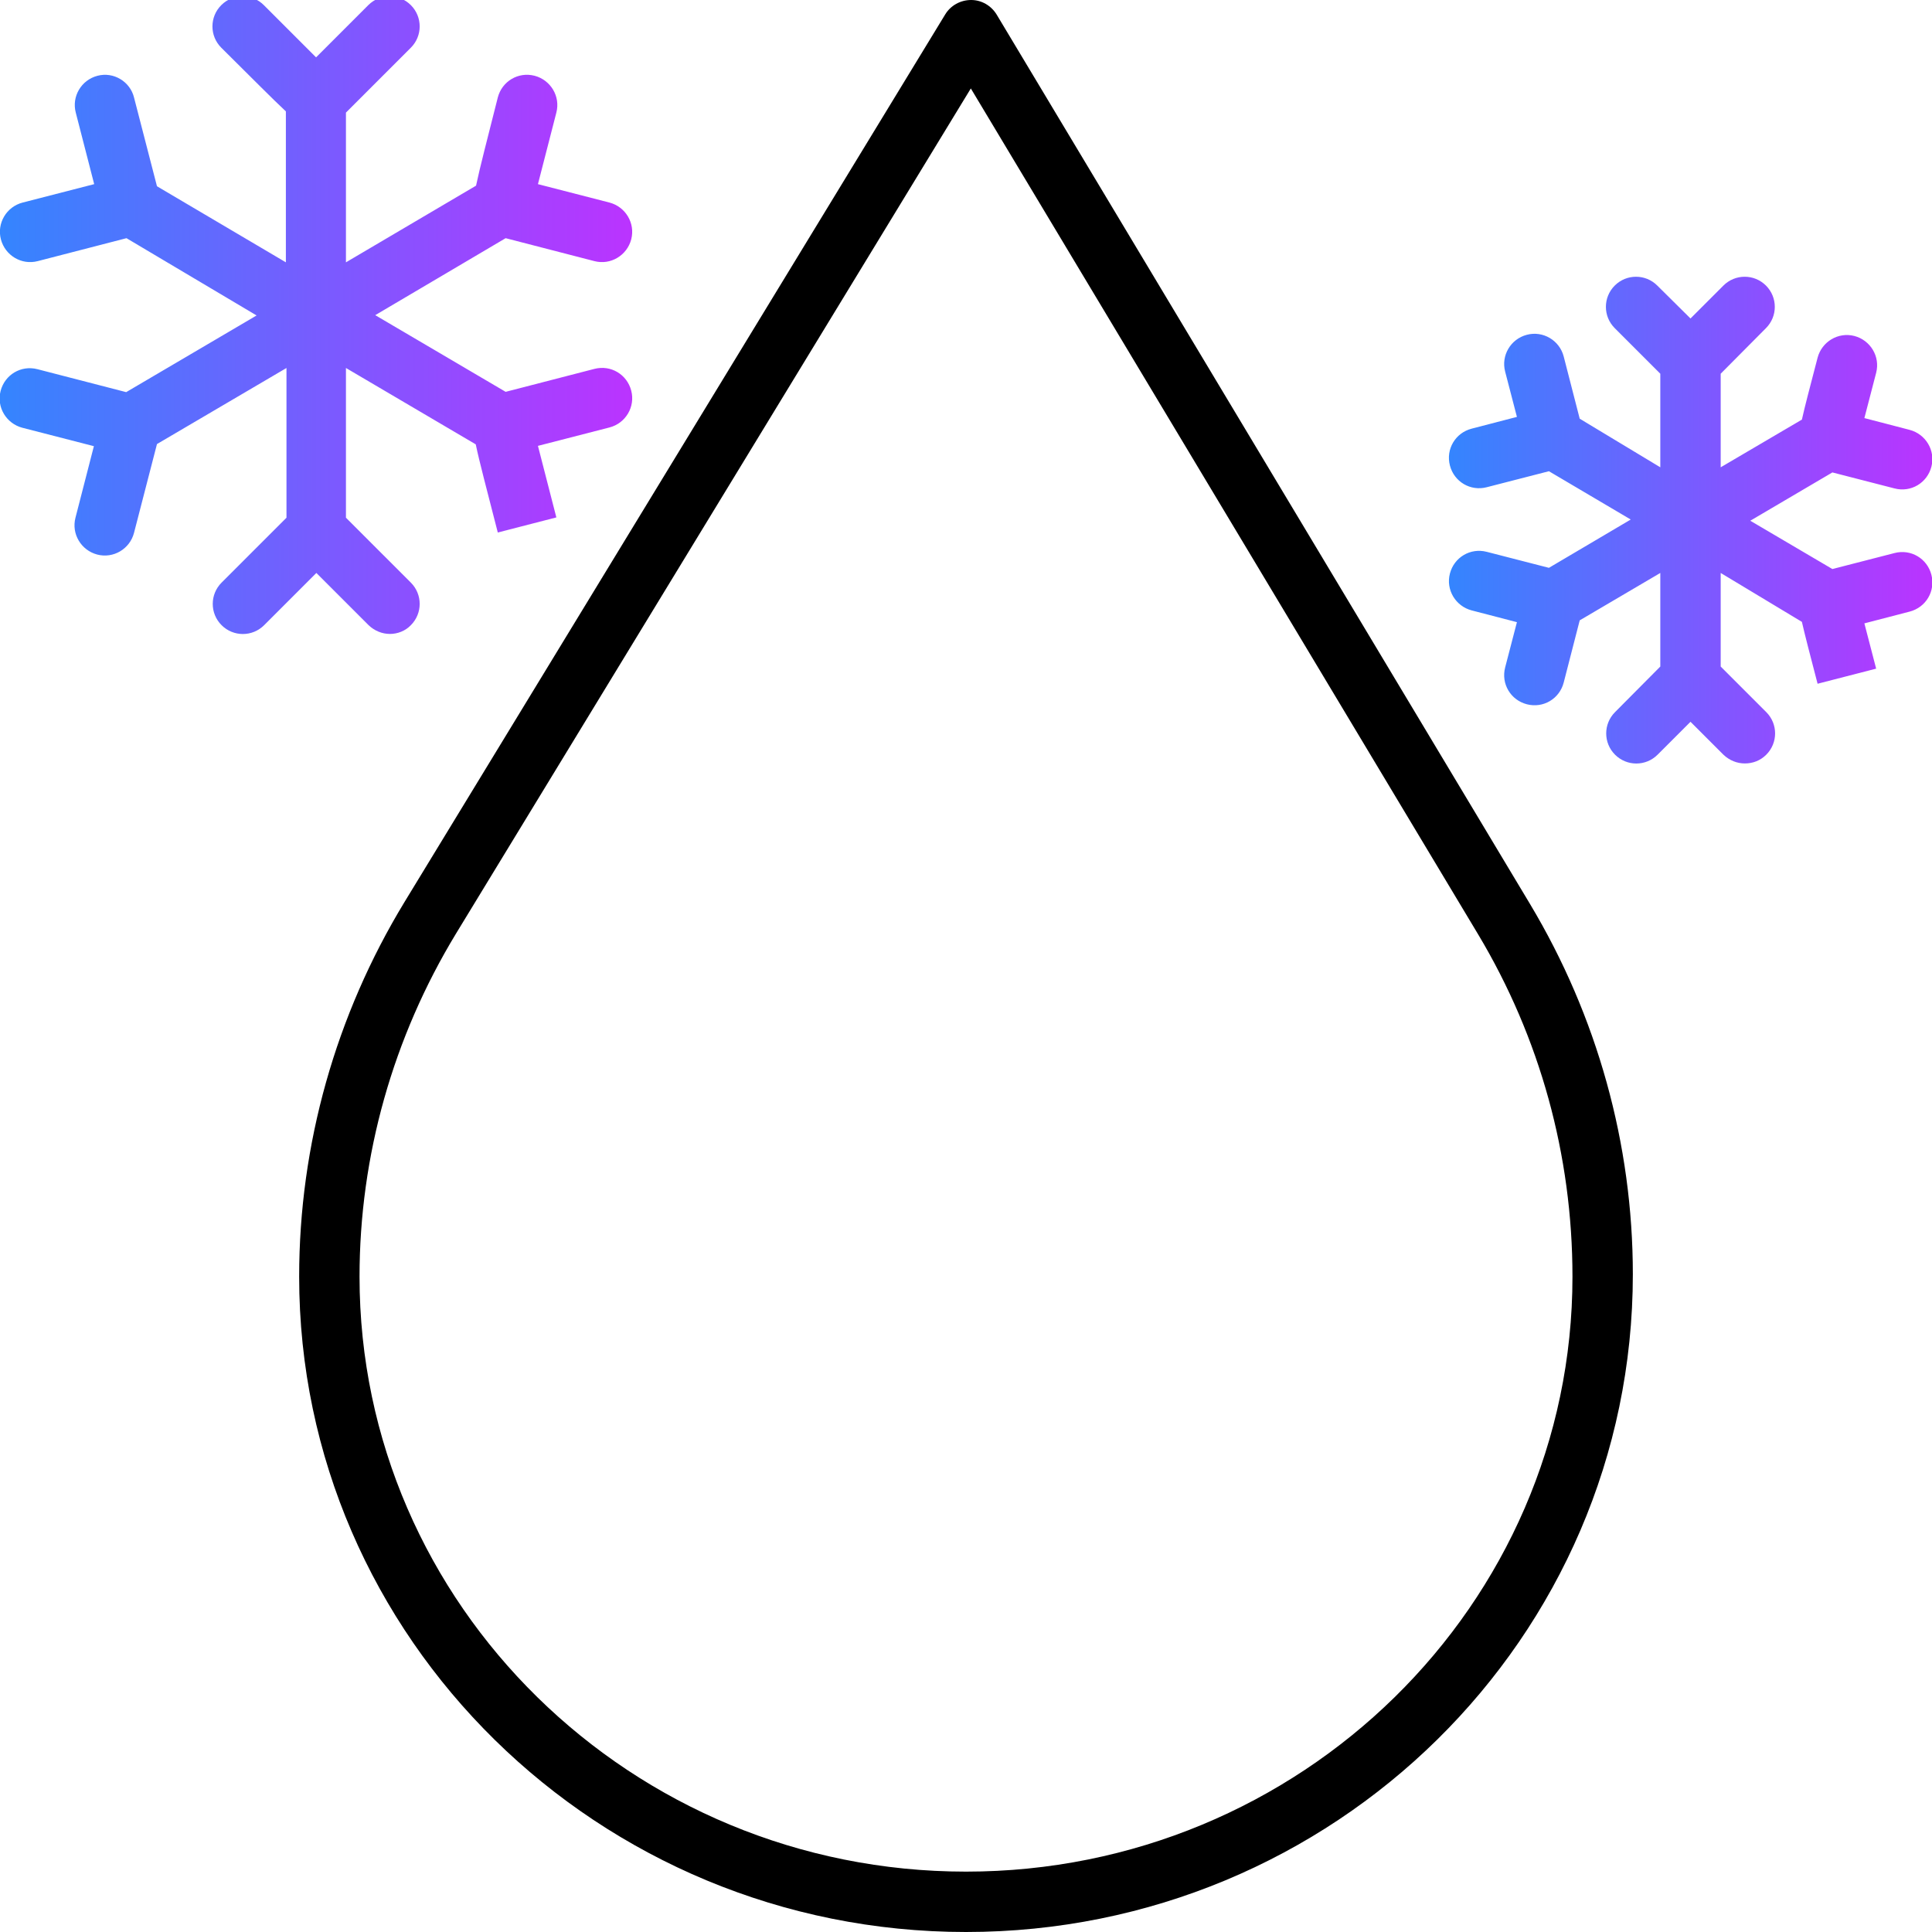
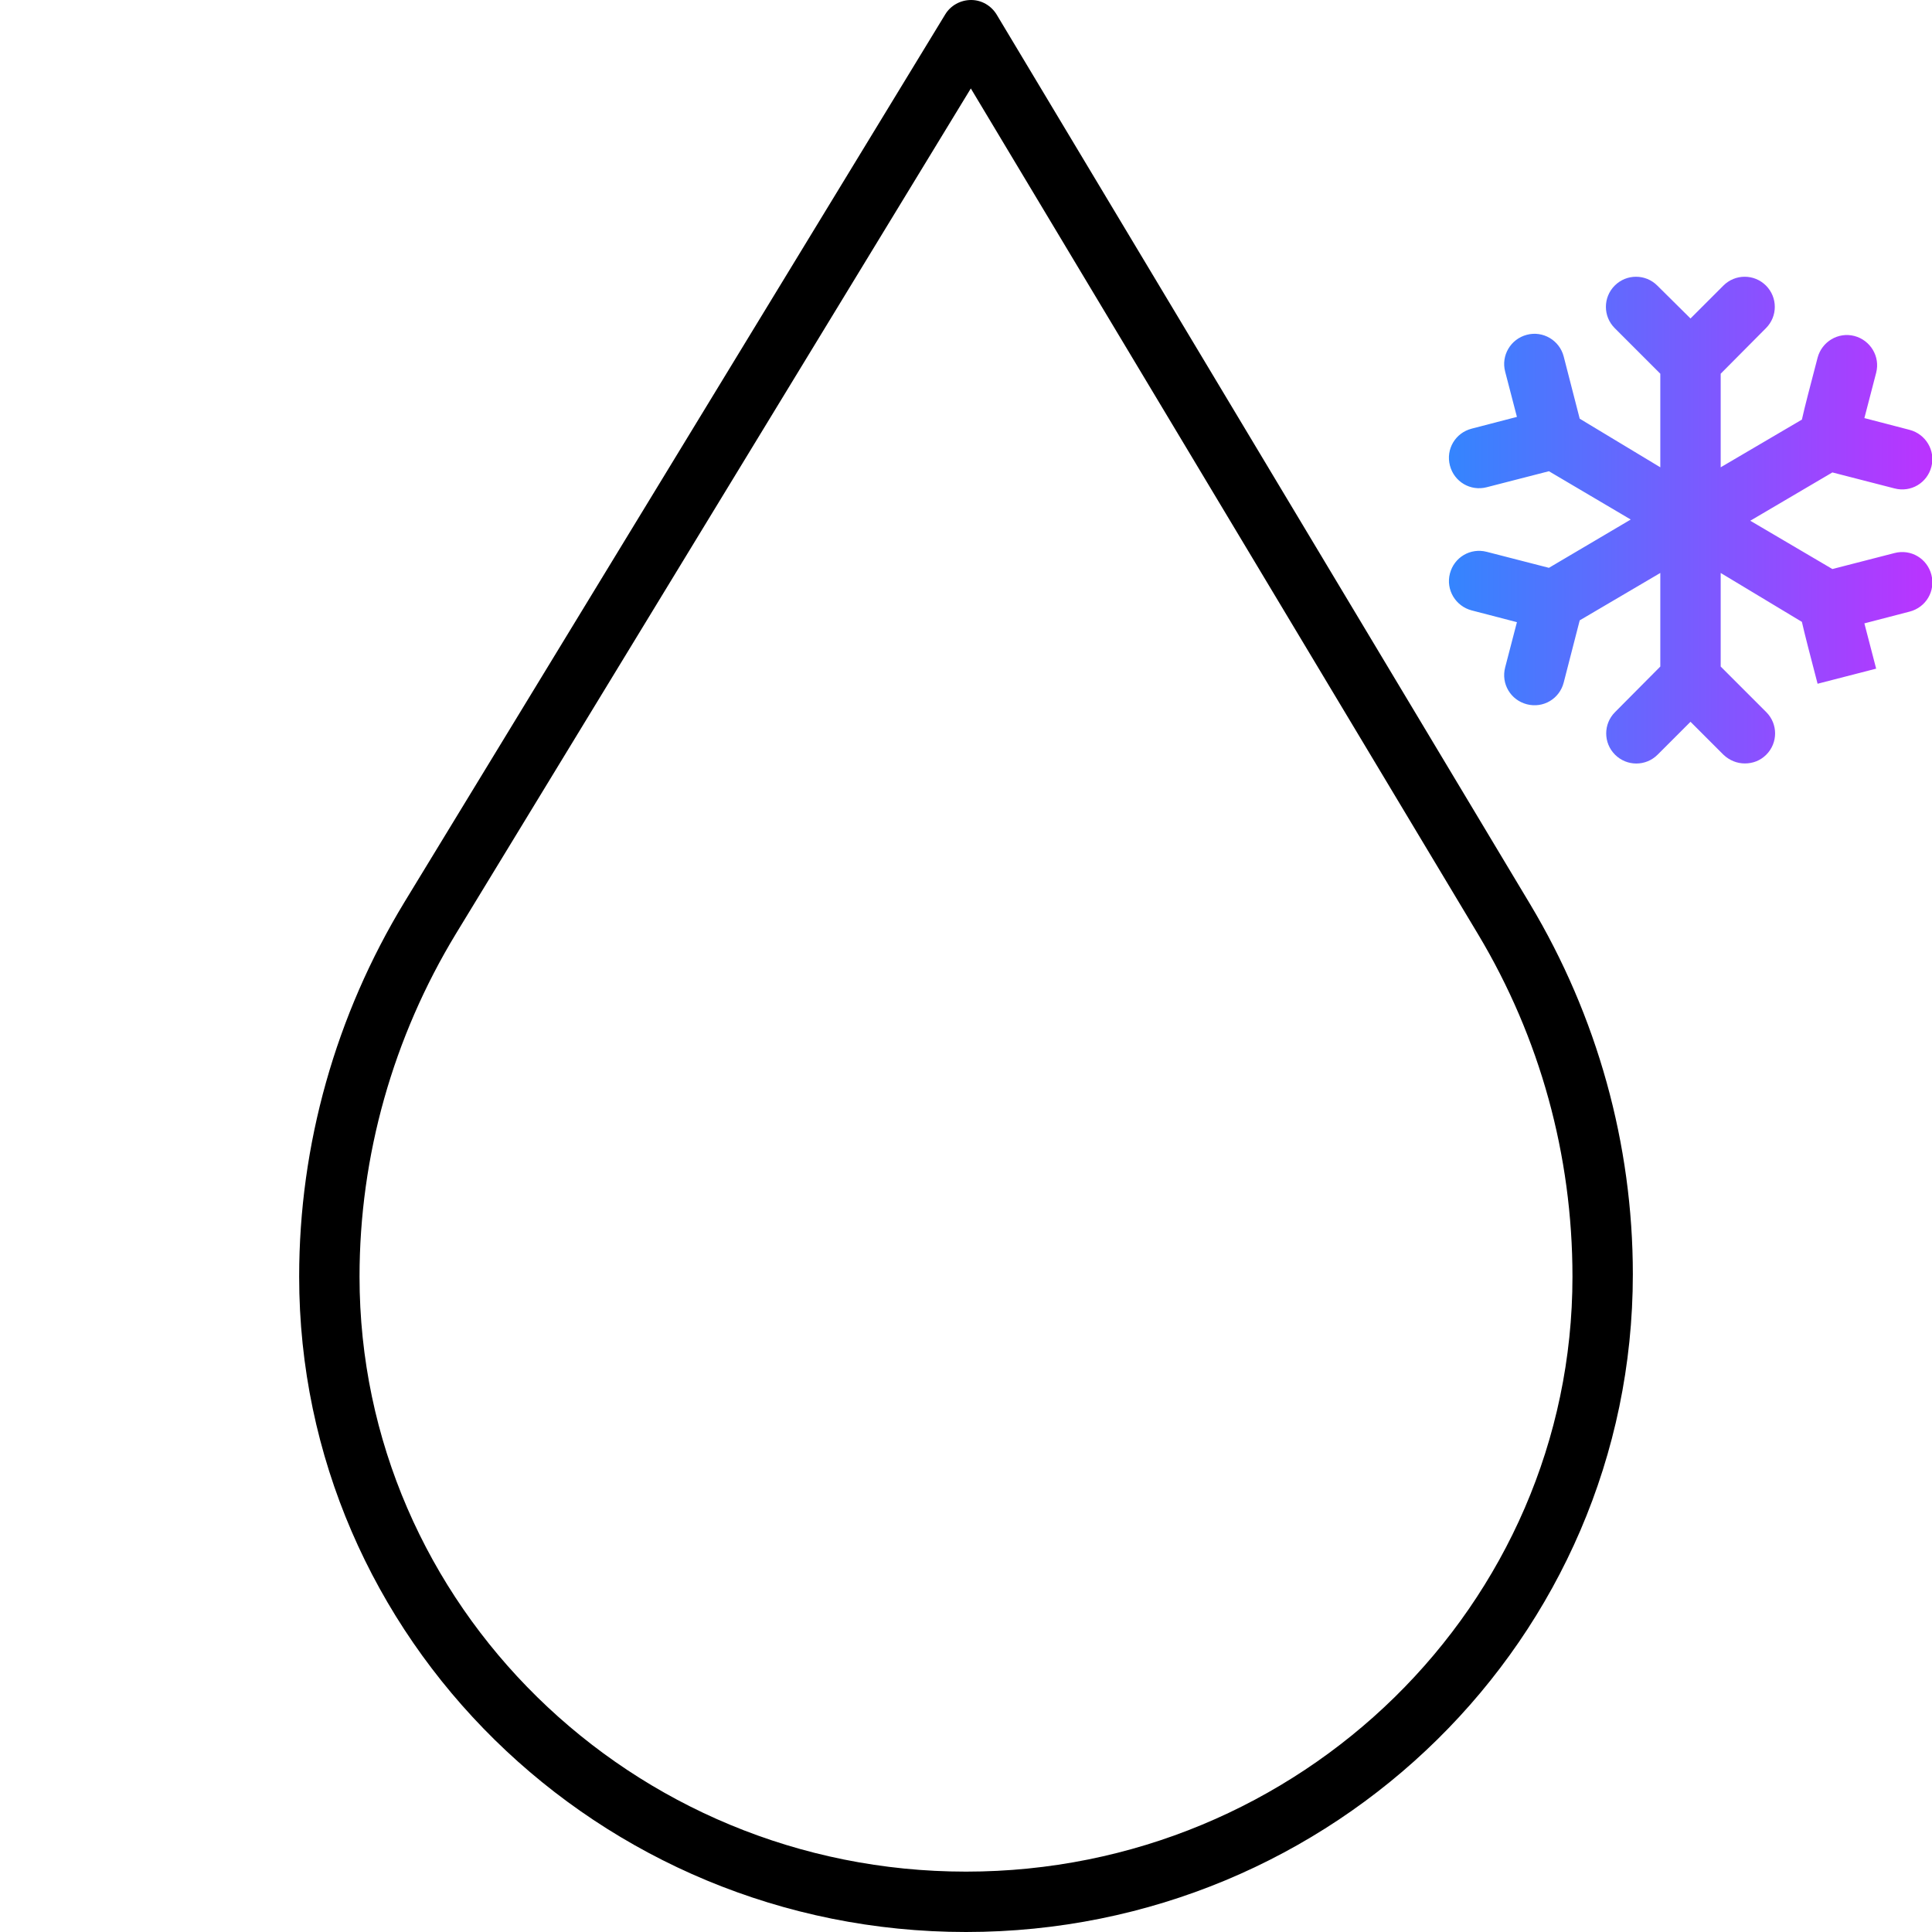
<svg xmlns="http://www.w3.org/2000/svg" version="1.1" x="0px" y="0px" viewBox="0 0 64 64" enable-background="new 0 0 64 64" xml:space="preserve">
  <g id="Background_swatch">
</g>
  <g id="Shapes" display="none">
    <g display="inline">
-       <path fill="none" stroke="#000000" stroke-width="2" stroke-linecap="round" stroke-linejoin="round" stroke-miterlimit="10" d="    M49.83,30.45L32.17,1L14.25,30.4c-2.19,3.59-3.35,7.7-3.35,11.89l0,0C10.91,53.73,20.35,63,32,63l0,0    c11.65,0,21.09-9.27,21.09-20.71v-0.09C53.09,38.07,51.97,34.01,49.83,30.45L49.83,30.45z" />
+       <path fill="none" stroke="#000000" stroke-width="2" stroke-linecap="round" stroke-linejoin="round" stroke-miterlimit="10" d="    M49.83,30.45L32.17,1L14.25,30.4c-2.19,3.59-3.35,7.7-3.35,11.89l0,0C10.91,53.73,20.35,63,32,63l0,0    v-0.09C53.09,38.07,51.97,34.01,49.83,30.45L49.83,30.45z" />
    </g>
    <linearGradient id="SVGID_1_" gradientUnits="userSpaceOnUse" x1="0" y1="10.436" x2="20.955" y2="10.436">
      <stop offset="0" style="stop-color:#3485FE" />
      <stop offset="1" style="stop-color:#BB33FF" />
    </linearGradient>
    <path display="inline" fill="none" stroke="url(#SVGID_1_)" stroke-width="2" stroke-linecap="round" stroke-linejoin="round" stroke-miterlimit="10" d="   M8.04,0.87c0,0,2.44,2.44,2.44,2.44 M10.48,3.31l2.44-2.44 M10.48,17.56V3.31 M12.92,20l-2.44-2.44 M10.48,17.56L8.04,20    M17.48,3.48c0,0-0.86,3.34-0.86,3.34 M16.62,6.82l3.34,0.86 M4.34,14.05l3.62-2.13L13,8.95l3.62-2.13 M3.48,17.39l0.86-3.34    M4.34,14.05L1,13.19 M3.48,3.48l0.86,3.34 M4.34,6.82L1,7.68 M4.34,6.82l12.28,7.24 M17.48,17.39c0,0-0.86-3.34-0.86-3.34    M16.62,14.05l3.34-0.86" />
    <linearGradient id="SVGID_00000005266417648558378400000010006291153242154673_" gradientUnits="userSpaceOnUse" x1="48" y1="17.231" x2="64" y2="17.231">
      <stop offset="0" style="stop-color:#3485FE" />
      <stop offset="1" style="stop-color:#BB33FF" />
    </linearGradient>
    <path display="inline" fill="none" stroke="url(#SVGID_00000005266417648558378400000010006291153242154673_)" stroke-width="2" stroke-linecap="round" stroke-linejoin="round" stroke-miterlimit="10" d="   M54.2,10.17c0,0,1.8,1.8,1.8,1.8 M56,11.97l1.8-1.8 M56,22.49V11.97 M57.8,24.3l-1.8-1.8 M56,22.49l-1.8,1.8 M61.17,12.09   c0,0-0.64,2.47-0.64,2.47 M60.53,14.56L63,15.2 M51.47,19.9l2.67-1.57l3.72-2.19l2.67-1.57 M50.83,22.37l0.64-2.47 M51.47,19.9   L49,19.27 M50.83,12.09l0.64,2.47 M51.47,14.56L49,15.2 M60.53,19.9l-9.07-5.34 M61.17,22.37c0,0-0.64-2.47-0.64-2.47 M60.53,19.9   L63,19.27" />
  </g>
  <g id="Final">
    <g>
      <path d="M32,64C19.82,64,9.91,54.26,9.91,42.29c0-4.37,1.21-8.66,3.49-12.41l17.91-29.4C31.49,0.18,31.82,0,32.17,0c0,0,0,0,0,0    c0.35,0,0.67,0.19,0.85,0.49l17.66,29.45l0,0c2.23,3.72,3.41,7.96,3.41,12.27C54.09,54.26,44.18,64,32,64z M32.16,2.93    L15.11,30.92c-2.09,3.44-3.2,7.37-3.2,11.37C11.91,53.16,20.92,62,32,62s20.09-8.84,20.09-19.71c0-4.03-1.08-7.92-3.12-11.33    L32.16,2.93z" />
    </g>
    <linearGradient id="SVGID_00000131326798331475747870000013631159410743092622_" gradientUnits="userSpaceOnUse" x1="-2.896379e-04" y1="10.436" x2="20.955" y2="10.436">
      <stop offset="0" style="stop-color:#3485FE" />
      <stop offset="1" style="stop-color:#BB33FF" />
    </linearGradient>
-     <path fill="url(#SVGID_00000131326798331475747870000013631159410743092622_)" d="M12.92,21c-0.26,0-0.51-0.1-0.71-0.29l-1.73-1.73   l-1.73,1.73c-0.39,0.39-1.02,0.39-1.41,0s-0.39-1.02,0-1.41l2.15-2.15v-4.96L5.2,14.71l-0.76,2.94c-0.14,0.54-0.69,0.86-1.22,0.72   c-0.53-0.14-0.86-0.68-0.72-1.22l0.61-2.37l-2.37-0.61c-0.53-0.14-0.86-0.68-0.72-1.22c0.14-0.54,0.68-0.86,1.22-0.72l2.94,0.76   l4.32-2.54L4.19,7.89L1.25,8.65C0.71,8.79,0.17,8.46,0.03,7.93s0.18-1.08,0.72-1.22L3.12,6.1L2.51,3.73   C2.37,3.2,2.69,2.65,3.23,2.51C3.76,2.37,4.31,2.7,4.44,3.23L5.2,6.17l4.27,2.52v-5C9.02,3.27,8.36,2.6,7.33,1.58   c-0.39-0.39-0.39-1.02,0-1.41s1.02-0.39,1.41,0c0,0,1.01,1.01,1.73,1.73l1.73-1.73c0.39-0.39,1.02-0.39,1.41,0s0.39,1.02,0,1.41   l-2.15,2.15v4.96l4.31-2.54c0.13-0.62,0.37-1.53,0.72-2.92c0.14-0.54,0.68-0.86,1.22-0.72c0.53,0.14,0.86,0.68,0.72,1.22   c0,0-0.36,1.39-0.61,2.37l2.37,0.61c0.53,0.14,0.86,0.68,0.72,1.22c-0.14,0.53-0.68,0.86-1.22,0.72l-2.94-0.76l-4.32,2.55   l4.32,2.54l2.94-0.76c0.54-0.14,1.08,0.18,1.22,0.72c0.14,0.53-0.18,1.08-0.72,1.22l-2.37,0.61c0.25,0.98,0.61,2.37,0.61,2.37   l-1.94,0.5c-0.37-1.45-0.61-2.34-0.73-2.92l-4.3-2.53v4.96l2.15,2.15c0.39,0.39,0.39,1.02,0,1.41C13.43,20.9,13.17,21,12.92,21z" />
    <linearGradient id="SVGID_00000106867165526229332430000013310148411985096854_" gradientUnits="userSpaceOnUse" x1="48" y1="17.231" x2="64" y2="17.231">
      <stop offset="0" style="stop-color:#3485FE" />
      <stop offset="1" style="stop-color:#BB33FF" />
    </linearGradient>
    <path fill="url(#SVGID_00000106867165526229332430000013310148411985096854_)" d="M57.8,25.29c-0.26,0-0.51-0.1-0.71-0.29L56,23.91   L54.91,25c-0.39,0.39-1.02,0.39-1.41,0s-0.39-1.02,0-1.41L55,22.08v-3.1l-2.67,1.57l-0.53,2.06c-0.14,0.54-0.68,0.86-1.22,0.72   c-0.54-0.14-0.86-0.68-0.72-1.22l0.39-1.5l-1.5-0.39c-0.53-0.14-0.86-0.68-0.72-1.22c0.14-0.54,0.68-0.86,1.22-0.72l2.06,0.53   l2.71-1.6l-2.71-1.6l-2.06,0.53c-0.54,0.14-1.08-0.18-1.22-0.72c-0.14-0.54,0.18-1.08,0.72-1.22l1.5-0.39l-0.39-1.5   c-0.14-0.53,0.18-1.08,0.72-1.22c0.53-0.14,1.08,0.18,1.22,0.72l0.53,2.06L55,15.48v-3.1l-1.51-1.51c-0.39-0.39-0.39-1.02,0-1.41   s1.02-0.39,1.41,0L56,10.55l1.09-1.09c0.39-0.39,1.02-0.39,1.41,0s0.39,1.02,0,1.41L57,12.38v3.1l2.69-1.58   c0.1-0.45,0.27-1.09,0.52-2.05c0.14-0.53,0.68-0.86,1.22-0.72c0.53,0.14,0.86,0.68,0.72,1.22c0,0-0.21,0.81-0.39,1.5l1.5,0.39   c0.53,0.14,0.86,0.68,0.72,1.22c-0.14,0.54-0.68,0.86-1.22,0.72l-2.06-0.53l-2.72,1.6l2.72,1.6l2.06-0.53   c0.54-0.14,1.08,0.18,1.22,0.72s-0.18,1.08-0.72,1.22l-1.5,0.39c0.18,0.69,0.39,1.5,0.39,1.5l-1.94,0.5   c-0.25-0.96-0.42-1.61-0.52-2.05L57,18.98v3.1l1.51,1.51c0.39,0.39,0.39,1.02,0,1.41C58.31,25.2,58.06,25.29,57.8,25.29z" />
  </g>
  <g id="Guides" display="none">
</g>
</svg>